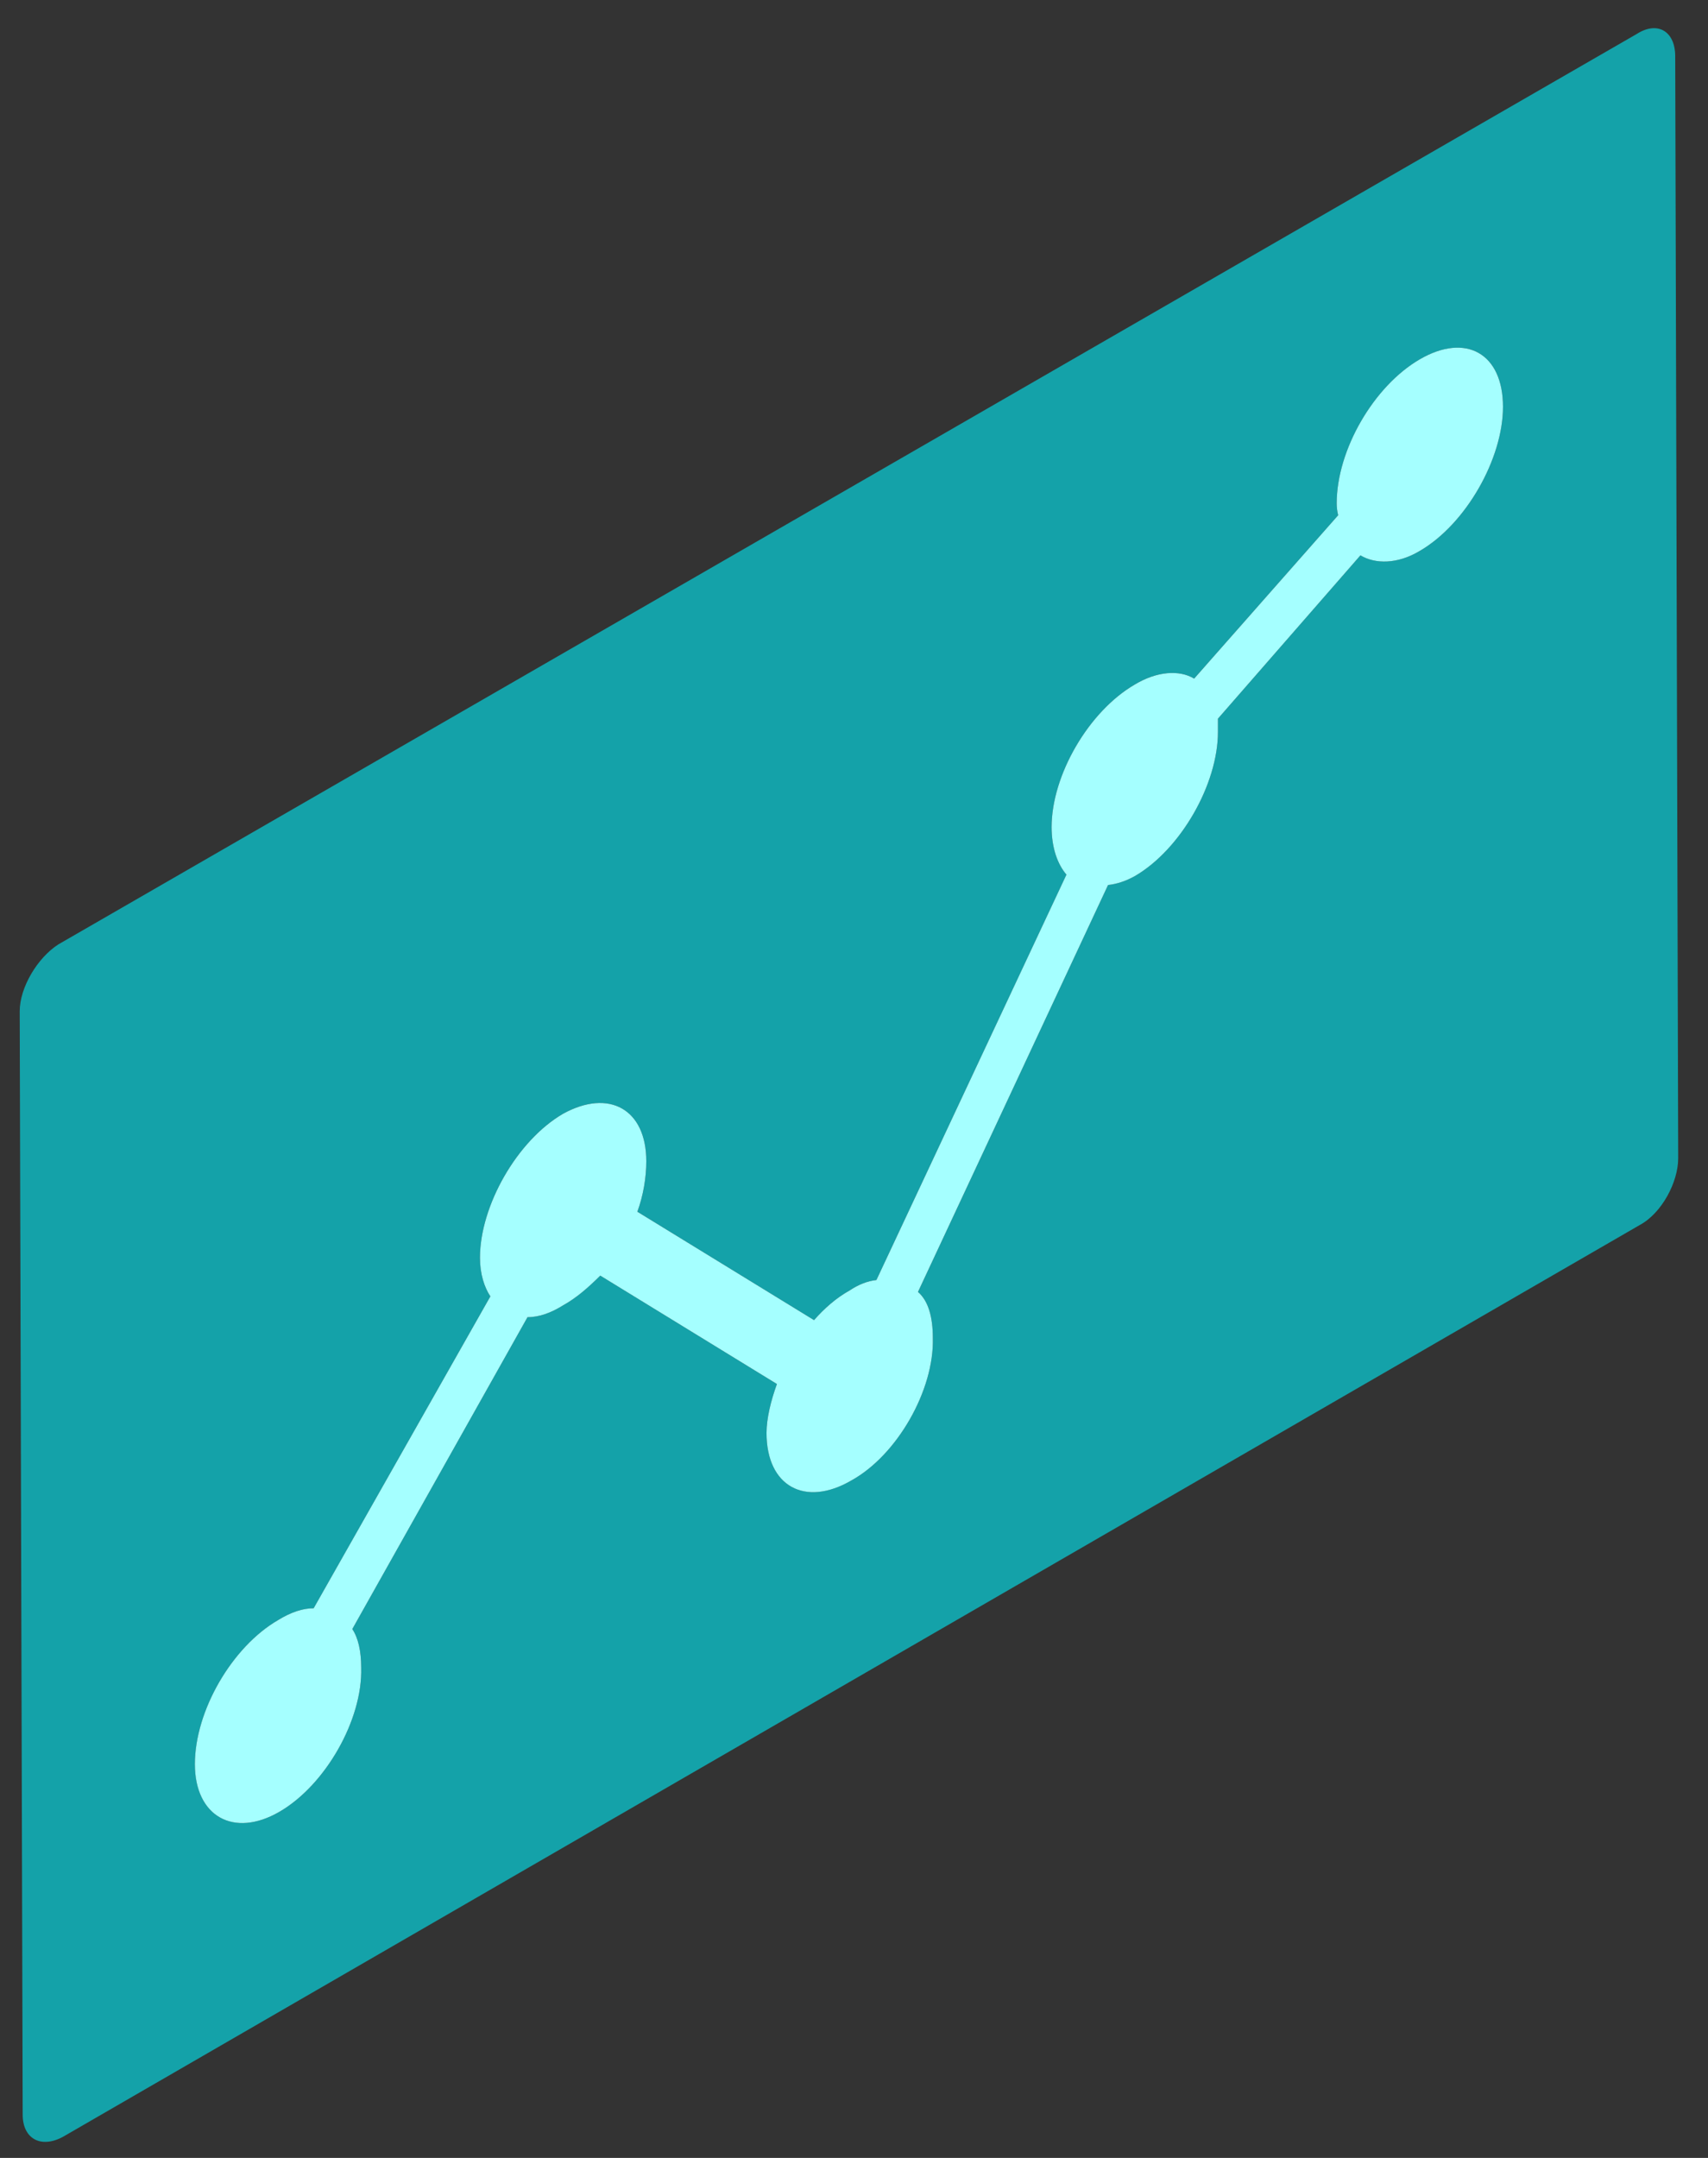
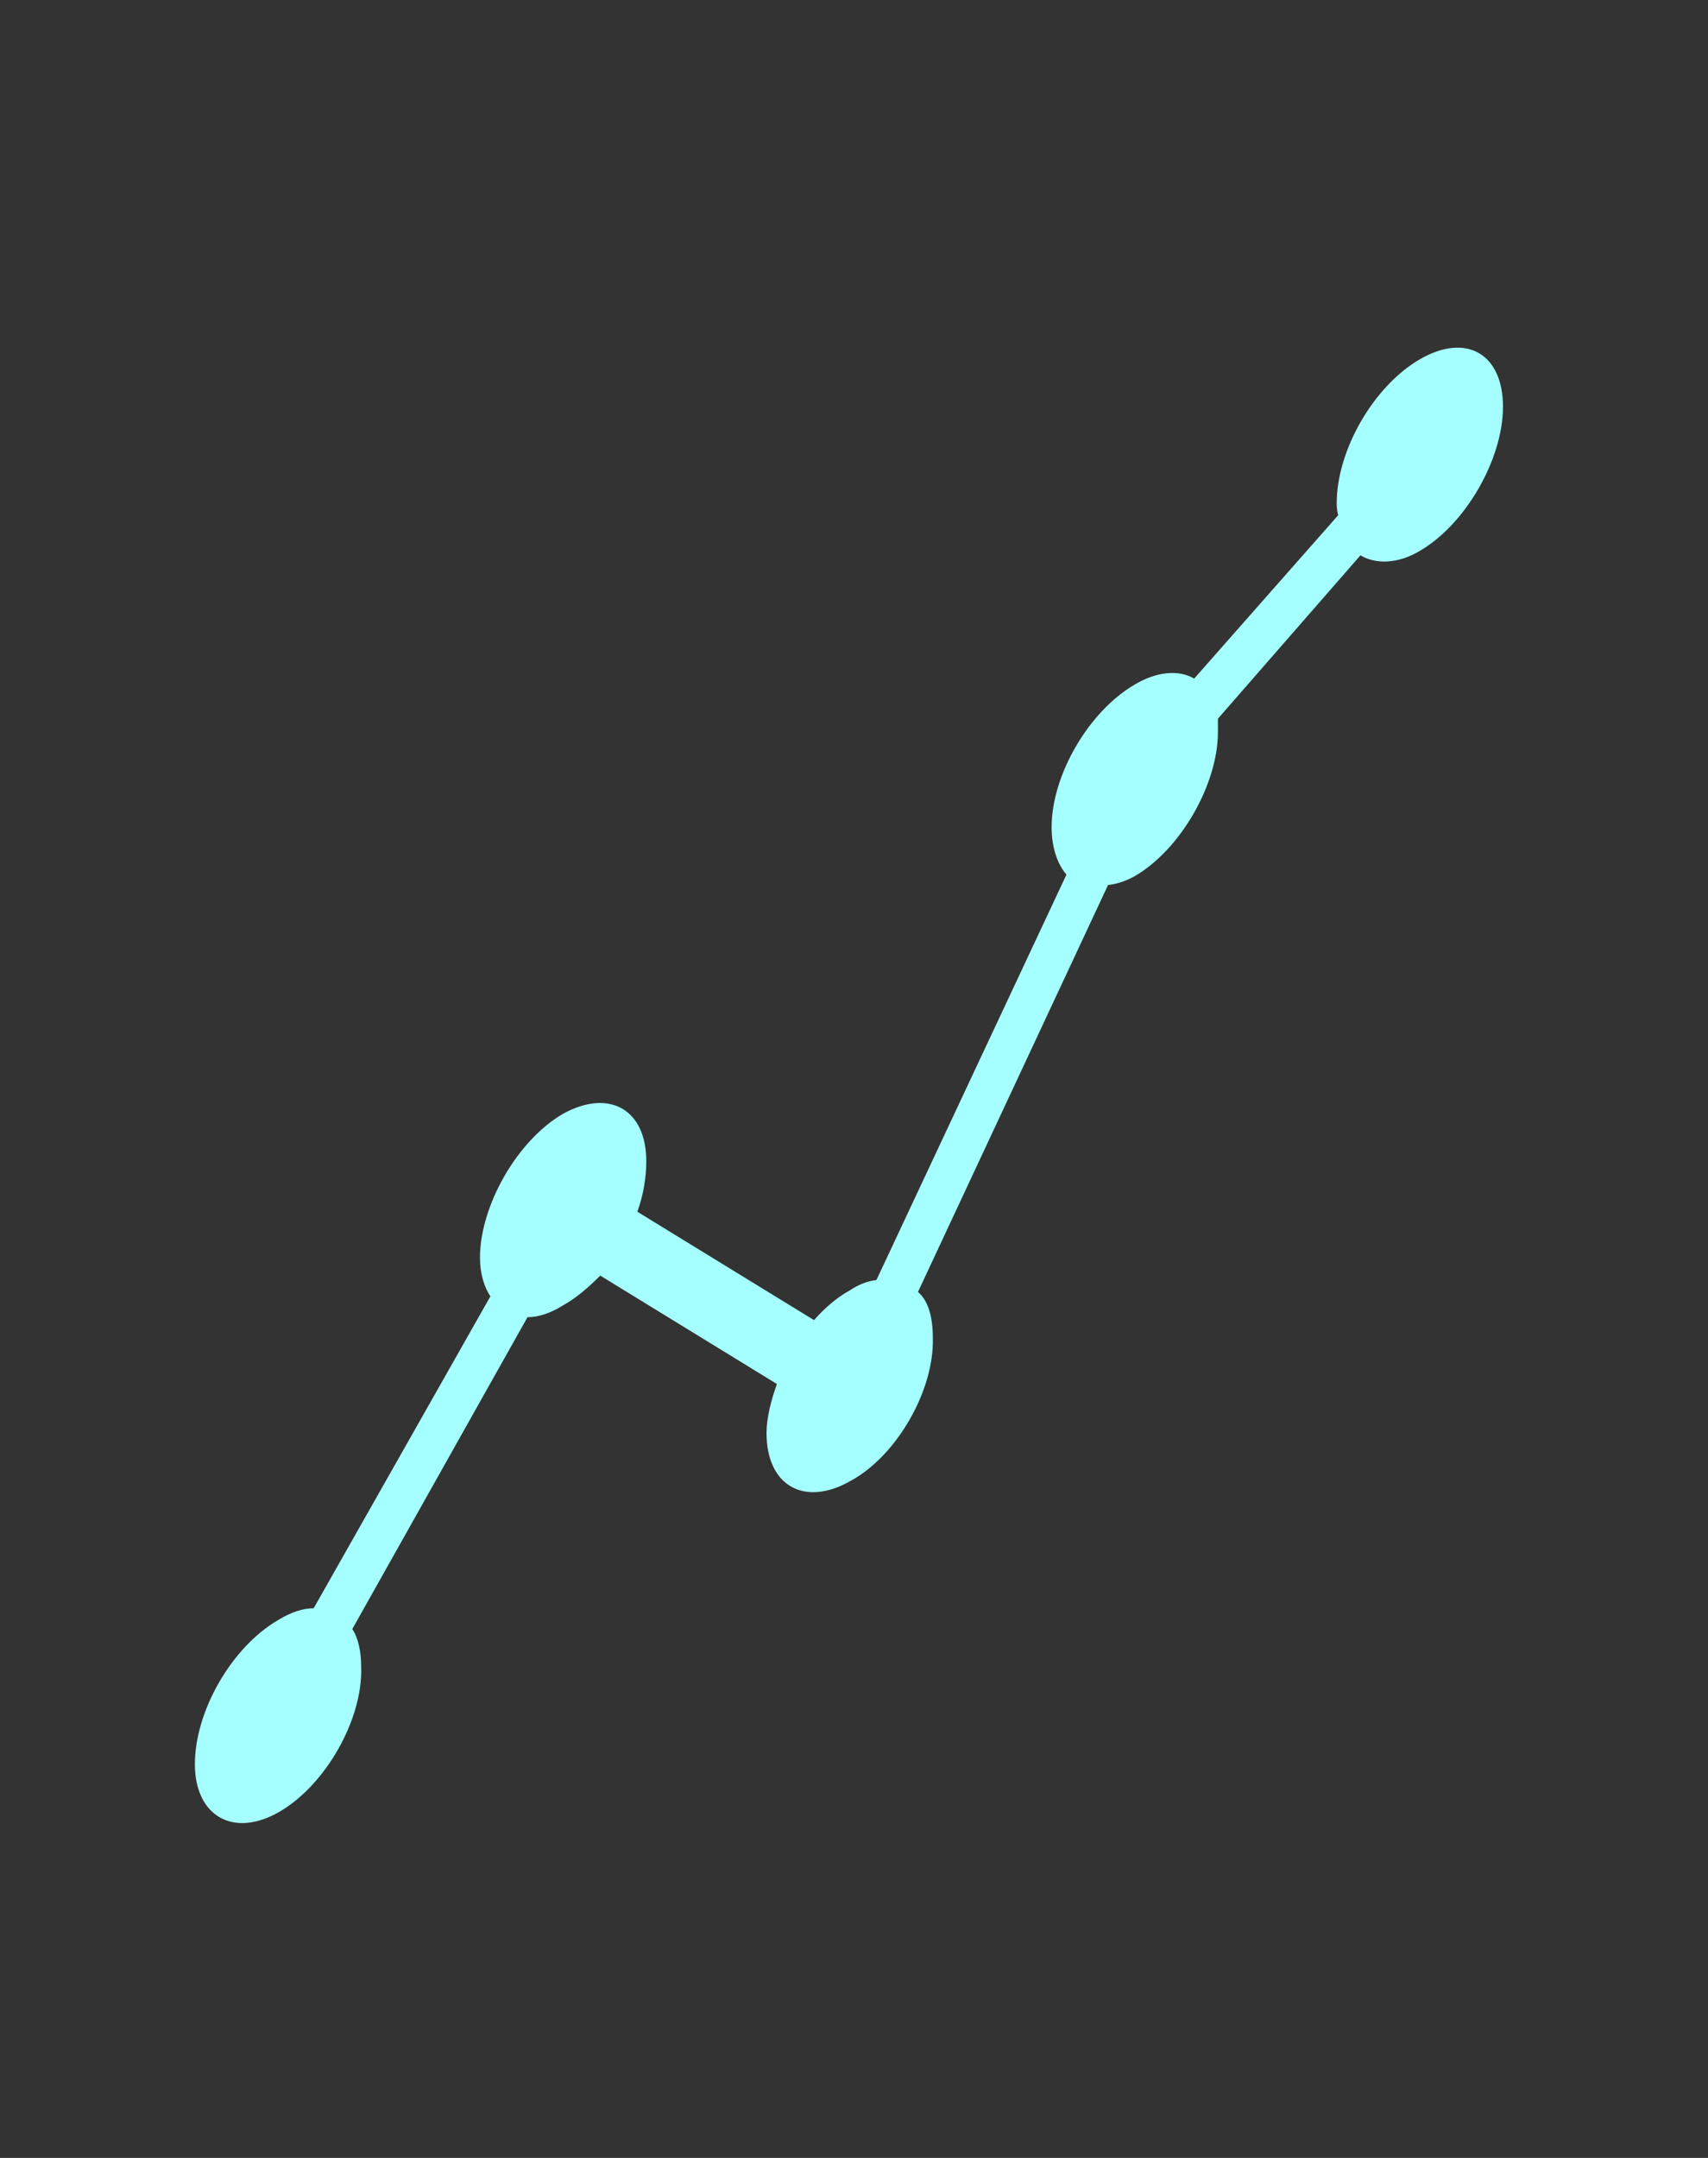
<svg xmlns="http://www.w3.org/2000/svg" width="57" height="72" viewBox="0 0 57 72" fill="none">
  <rect x="0" y="0" width="57" height="72" fill="#333333" stroke="none" />
  <g style="mix-blend-mode:overlay" opacity="0.6">
-     <path fill-rule="evenodd" clip-rule="evenodd" d="M55.906 1.879L56.005 38.646C56.005 39.439 55.46 40.479 54.717 40.876L2.095 71.299C1.351 71.696 0.757 71.349 0.757 70.556L0.658 33.74C0.658 32.947 1.252 31.956 1.946 31.511L54.618 1.136C55.312 0.69 55.906 1.037 55.906 1.879ZM37.87 22.839C36.334 23.731 35.095 25.862 35.095 27.596C35.095 28.29 35.293 28.835 35.591 29.182L29.248 42.709C28.951 42.742 28.654 42.858 28.356 43.056C27.91 43.303 27.514 43.65 27.167 44.047L21.271 40.43C21.469 39.885 21.568 39.29 21.568 38.745C21.568 37.011 20.329 36.317 18.793 37.159C17.257 38.051 16.018 40.231 16.018 41.966C16.018 42.511 16.167 42.957 16.365 43.254L10.469 53.66C10.105 53.66 9.709 53.792 9.279 54.056C7.743 54.948 6.505 57.078 6.505 58.862C6.505 60.597 7.793 61.34 9.329 60.448C10.865 59.556 12.104 57.376 12.054 55.642C12.054 55.096 11.955 54.651 11.757 54.353L17.604 43.948C18 43.948 18.397 43.799 18.793 43.551C19.239 43.303 19.636 42.957 20.032 42.56L25.928 46.178C25.73 46.722 25.581 47.317 25.581 47.813C25.581 49.596 26.87 50.29 28.406 49.398C29.942 48.556 31.181 46.376 31.131 44.641C31.131 43.948 30.983 43.403 30.636 43.105L36.978 29.529C37.275 29.495 37.573 29.396 37.87 29.231C39.406 28.339 40.645 26.159 40.645 24.425C40.645 24.26 40.645 24.111 40.645 23.979L45.402 18.528C45.897 18.826 46.64 18.826 47.384 18.38C48.92 17.488 50.158 15.308 50.158 13.573C50.158 11.79 48.92 11.096 47.384 11.988C45.848 12.88 44.609 15.01 44.609 16.794C44.609 16.926 44.625 17.058 44.658 17.191L39.852 22.641C39.356 22.344 38.613 22.393 37.87 22.839Z" fill="#00EDF9" />
-   </g>
+     </g>
  <path d="M50.158 13.574C50.158 15.308 48.919 17.488 47.383 18.38C46.64 18.826 45.897 18.826 45.401 18.529L40.645 23.979C40.645 24.111 40.645 24.26 40.645 24.425C40.645 26.16 39.406 28.34 37.87 29.232C37.572 29.397 37.275 29.496 36.978 29.529L30.635 43.106C30.982 43.403 31.131 43.948 31.131 44.642C31.18 46.376 29.942 48.556 28.406 49.399C26.87 50.291 25.581 49.597 25.581 47.813C25.581 47.318 25.73 46.723 25.928 46.178L20.032 42.561C19.635 42.957 19.239 43.304 18.793 43.552C18.396 43.8 18 43.948 17.604 43.948L11.757 54.354C11.955 54.651 12.054 55.097 12.054 55.642C12.104 57.376 10.865 59.556 9.329 60.448C7.793 61.34 6.504 60.597 6.504 58.863C6.504 57.079 7.743 54.948 9.279 54.056C9.709 53.792 10.105 53.66 10.468 53.66L16.365 43.254C16.167 42.957 16.018 42.511 16.018 41.966C16.018 40.232 17.257 38.052 18.793 37.16C20.329 36.317 21.568 37.011 21.568 38.745C21.568 39.29 21.469 39.885 21.27 40.43L27.167 44.047C27.514 43.651 27.91 43.304 28.356 43.056C28.653 42.858 28.951 42.742 29.248 42.709L35.59 29.182C35.293 28.835 35.095 28.29 35.095 27.596C35.095 25.862 36.334 23.732 37.87 22.84C38.613 22.394 39.356 22.344 39.852 22.642L44.658 17.191C44.625 17.059 44.609 16.927 44.609 16.794C44.609 15.011 45.847 12.88 47.383 11.988C48.919 11.096 50.158 11.79 50.158 13.574Z" fill="#A5FFFF" />
</svg>